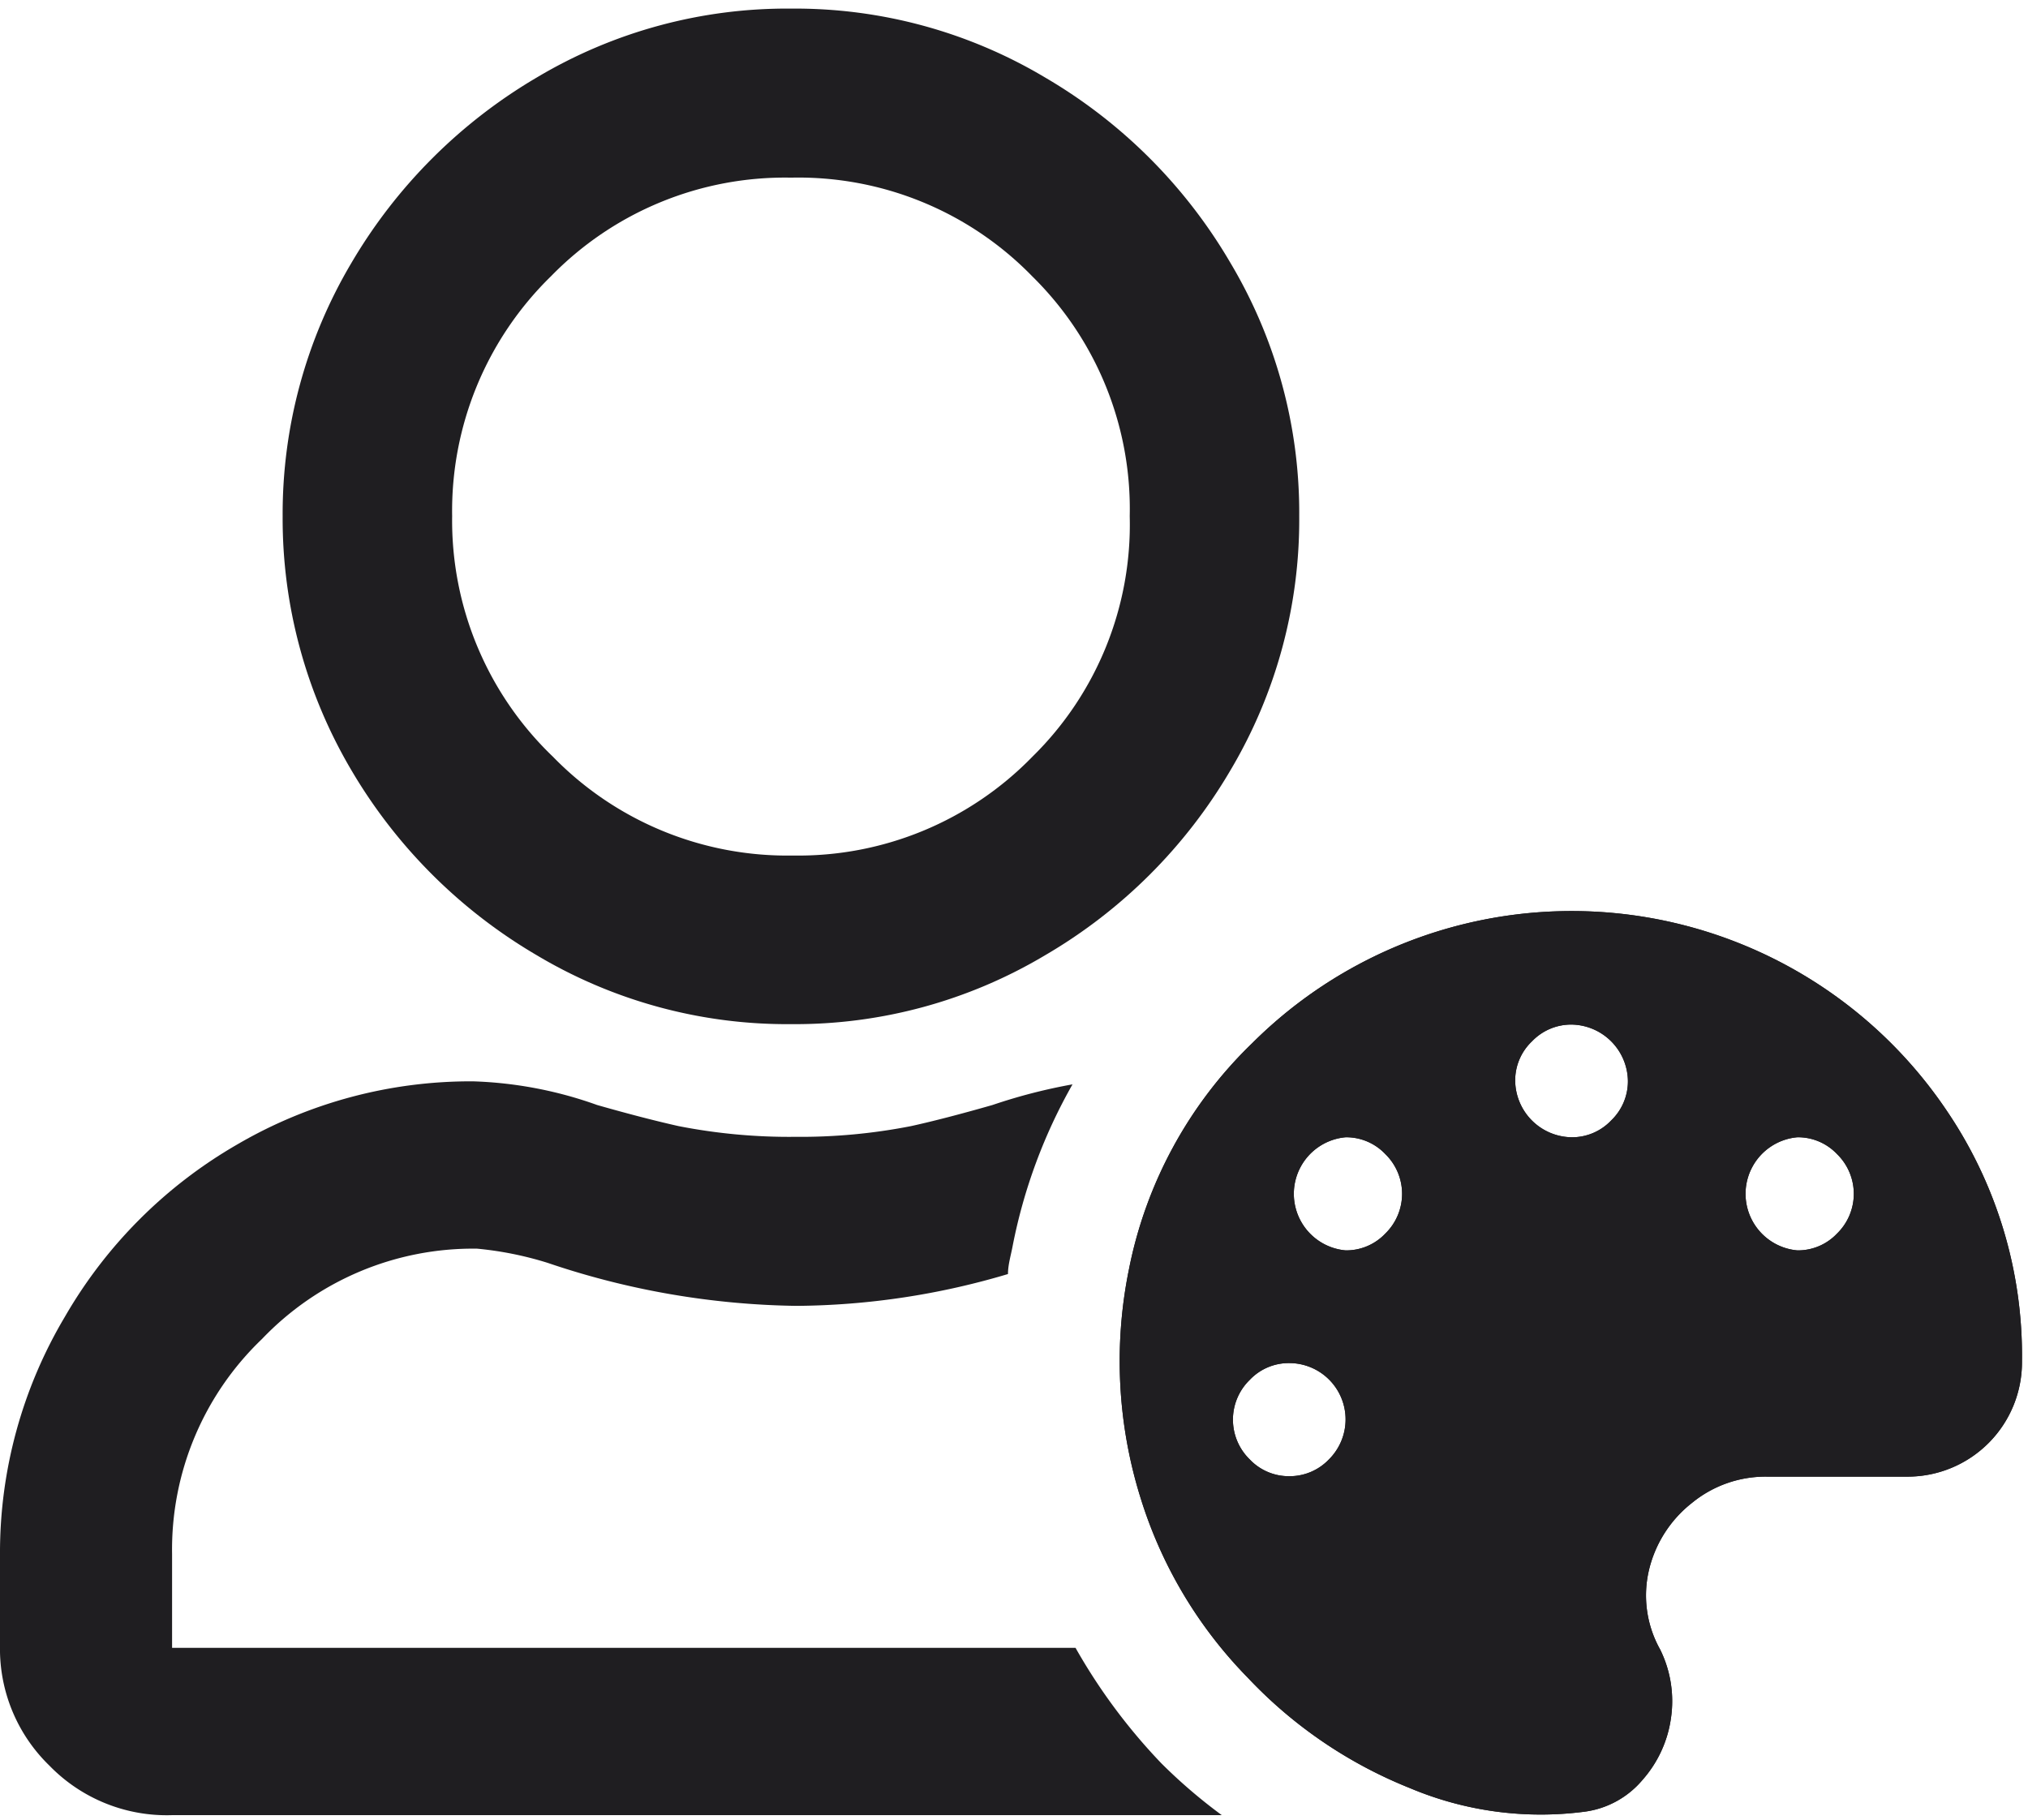
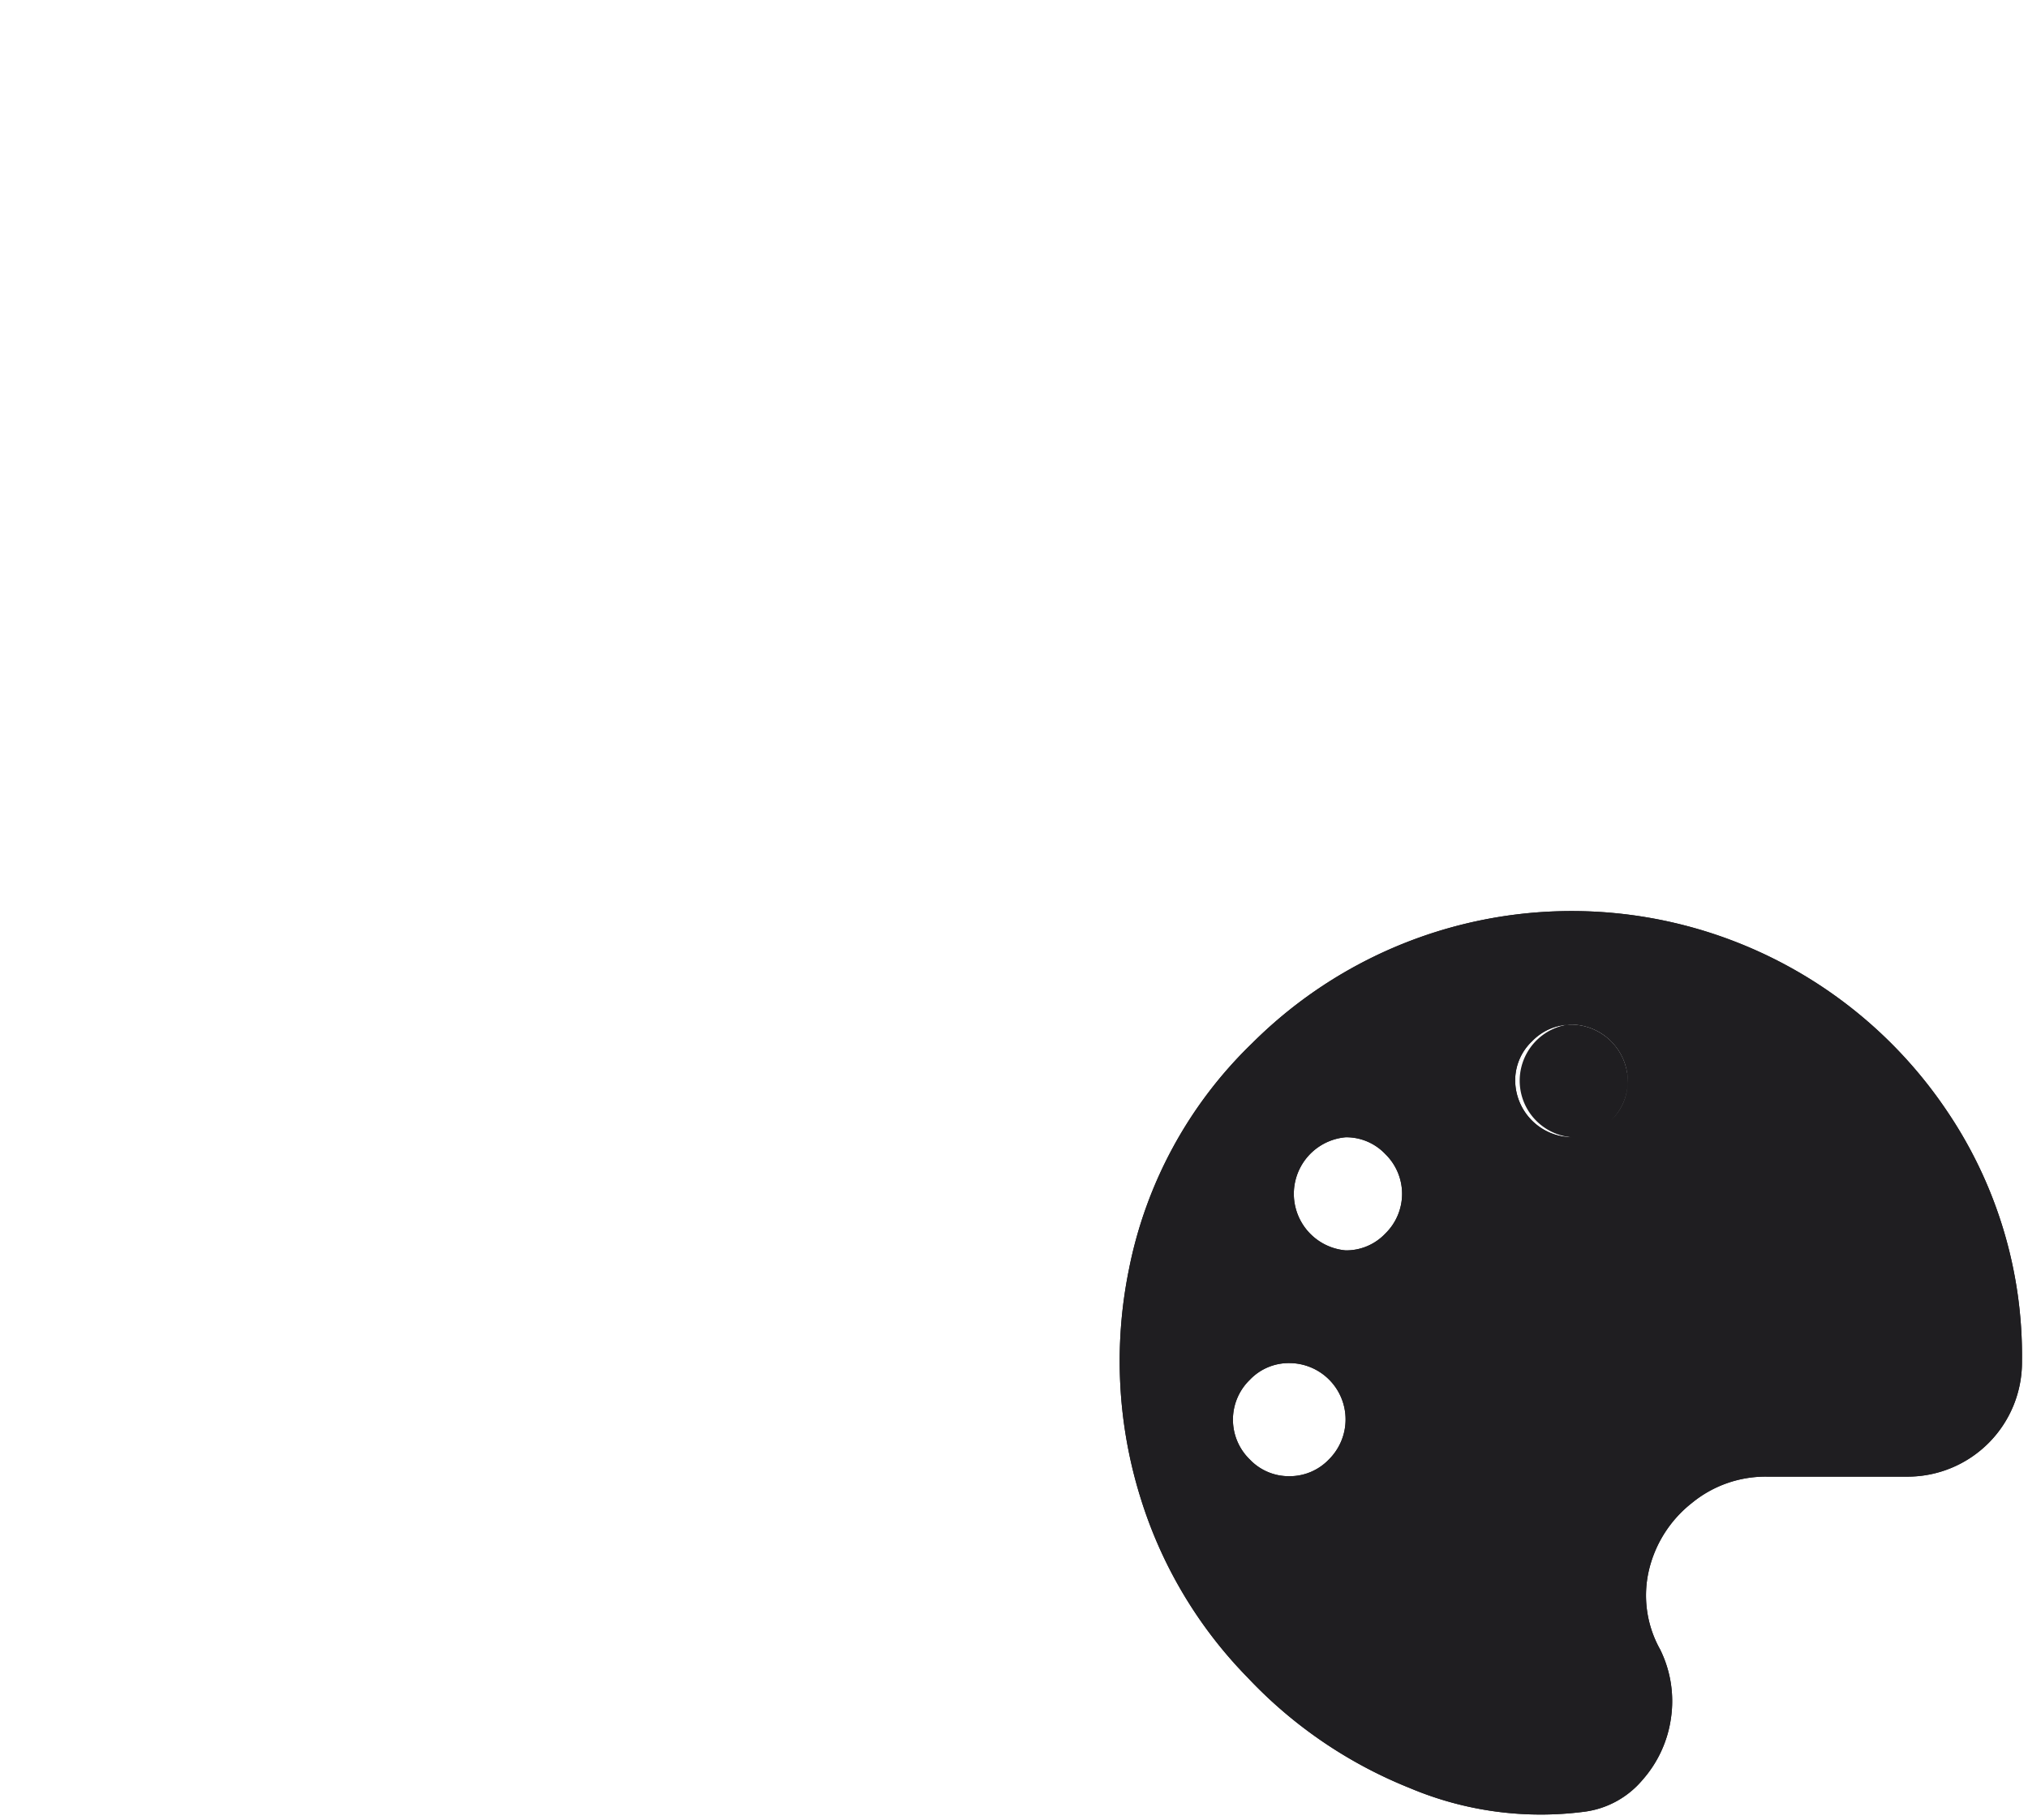
<svg xmlns="http://www.w3.org/2000/svg" viewBox="0 0 47.14 42.32">
  <defs>
    <style>.cls-1{fill:#1f1e21;}</style>
  </defs>
  <title>APS_</title>
  <g id="Iconen_combi" data-name="Iconen combi">
-     <path class="cls-1" d="M28.6,6.11A12,12,0,0,0,24.29,1.8,11.34,11.34,0,0,0,18.39.2a11.35,11.35,0,0,0-5.91,1.6A12.11,12.11,0,0,0,8.17,6.11,11.44,11.44,0,0,0,6.57,12a11.5,11.5,0,0,0,1.6,5.91,12.08,12.08,0,0,0,4.31,4.3,11.35,11.35,0,0,0,5.91,1.6,11.34,11.34,0,0,0,5.9-1.6,12,12,0,0,0,4.31-4.3A11.4,11.4,0,0,0,30.2,12,11.34,11.34,0,0,0,28.6,6.11ZM24,17.59a7.59,7.59,0,0,1-5.57,2.3,7.6,7.6,0,0,1-5.58-2.3A7.6,7.6,0,0,1,10.51,12a7.62,7.62,0,0,1,2.3-5.58,7.59,7.59,0,0,1,5.58-2.29A7.58,7.58,0,0,1,24,6.43,7.58,7.58,0,0,1,26.26,12,7.56,7.56,0,0,1,24,17.59ZM27,41a13.43,13.43,0,0,1-2-2.69H4V36.13a6.77,6.77,0,0,1,2.09-5,6.78,6.78,0,0,1,5-2.1,8,8,0,0,1,1.64.33,18.73,18.73,0,0,0,5.79,1,17.58,17.58,0,0,0,4.91-.74h0c0-.22.07-.44.11-.66a12.43,12.43,0,0,1,1.39-3.75,12.82,12.82,0,0,0-1.86.48c-.77.22-1.39.38-1.89.49a13.33,13.33,0,0,1-2.7.25,13.36,13.36,0,0,1-2.71-.25c-.49-.11-1.12-.27-1.89-.49A9.4,9.4,0,0,0,11,25.14a10.76,10.76,0,0,0-5.49,1.47,10.92,10.92,0,0,0-4,4A10.73,10.73,0,0,0,0,36.13v2.13a3.78,3.78,0,0,0,1.15,2.79A3.8,3.8,0,0,0,4,42.2h24.4A12.37,12.37,0,0,1,27,41Z" />
    <path class="cls-1" d="M45.27,25.85a10.51,10.51,0,0,0-16.16-1.6,10,10,0,0,0-2.87,5.27,10.67,10.67,0,0,0,.28,5.33A10.32,10.32,0,0,0,29,39a10.56,10.56,0,0,0,3.77,2.57,7.83,7.83,0,0,0,4.06.55,2.12,2.12,0,0,0,1.35-.74,2.74,2.74,0,0,0,.66-1.43,2.71,2.71,0,0,0-.25-1.6,2.57,2.57,0,0,1-.26-1.85,2.81,2.81,0,0,1,1-1.56,2.7,2.7,0,0,1,1.74-.61h3.29A2.66,2.66,0,0,0,47,31.65,10.14,10.14,0,0,0,45.27,25.85ZM30.89,33.93a1.26,1.26,0,0,1-.92.39,1.25,1.25,0,0,1-.92-.39,1.29,1.29,0,0,1,0-1.85,1.25,1.25,0,0,1,.92-.39,1.31,1.31,0,0,1,.92,2.24Zm1.31-5.25a1.25,1.25,0,0,1-.92.39,1.32,1.32,0,0,1,0-2.63,1.25,1.25,0,0,1,.92.39,1.29,1.29,0,0,1,0,1.85Zm5.25-2.63a1.25,1.25,0,0,1-.92.39,1.33,1.33,0,0,1-1.31-1.31,1.25,1.25,0,0,1,.39-.92,1.26,1.26,0,0,1,.92-.39,1.33,1.33,0,0,1,1.31,1.31A1.26,1.26,0,0,1,37.45,26.05Zm5.25,2.63a1.25,1.25,0,0,1-.92.39,1.32,1.32,0,0,1,0-2.63,1.25,1.25,0,0,1,.92.39,1.29,1.29,0,0,1,0,1.85Z" />
-     <path class="cls-1" d="M45.27,25.85a10.51,10.51,0,0,0-16.16-1.6,10,10,0,0,0-2.87,5.27,10.67,10.67,0,0,0,.28,5.33A10.32,10.32,0,0,0,29,39a10.56,10.56,0,0,0,3.77,2.57,7.83,7.83,0,0,0,4.06.55,2.12,2.12,0,0,0,1.35-.74,2.74,2.74,0,0,0,.66-1.43,2.71,2.71,0,0,0-.25-1.6,2.57,2.57,0,0,1-.26-1.85,2.81,2.81,0,0,1,1-1.56,2.7,2.7,0,0,1,1.74-.61h3.29A2.66,2.66,0,0,0,47,31.65,10.14,10.14,0,0,0,45.27,25.85ZM30.89,33.93a1.26,1.26,0,0,1-.92.39,1.25,1.25,0,0,1-.92-.39,1.29,1.29,0,0,1,0-1.85,1.25,1.25,0,0,1,.92-.39,1.31,1.31,0,0,1,.92,2.24Zm1.31-5.25a1.25,1.25,0,0,1-.92.39,1.32,1.32,0,0,1,0-2.63,1.25,1.25,0,0,1,.92.39,1.29,1.29,0,0,1,0,1.85Zm5.25-2.63a1.25,1.25,0,0,1-.92.39,1.33,1.33,0,0,1-1.31-1.31,1.25,1.25,0,0,1,.39-.92,1.26,1.26,0,0,1,.92-.39,1.33,1.33,0,0,1,1.31,1.31A1.26,1.26,0,0,1,37.45,26.05Zm5.25,2.63a1.25,1.25,0,0,1-.92.39,1.32,1.32,0,0,1,0-2.63,1.25,1.25,0,0,1,.92.39,1.29,1.29,0,0,1,0,1.85Z" />
+     <path class="cls-1" d="M45.27,25.85a10.51,10.51,0,0,0-16.16-1.6,10,10,0,0,0-2.87,5.27,10.67,10.67,0,0,0,.28,5.33A10.32,10.32,0,0,0,29,39a10.56,10.56,0,0,0,3.77,2.57,7.83,7.83,0,0,0,4.06.55,2.12,2.12,0,0,0,1.35-.74,2.74,2.74,0,0,0,.66-1.43,2.71,2.71,0,0,0-.25-1.6,2.57,2.57,0,0,1-.26-1.85,2.81,2.81,0,0,1,1-1.56,2.7,2.7,0,0,1,1.74-.61h3.29A2.66,2.66,0,0,0,47,31.65,10.14,10.14,0,0,0,45.27,25.85ZM30.89,33.93a1.26,1.26,0,0,1-.92.39,1.25,1.25,0,0,1-.92-.39,1.29,1.29,0,0,1,0-1.85,1.25,1.25,0,0,1,.92-.39,1.31,1.31,0,0,1,.92,2.24Zm1.31-5.25a1.25,1.25,0,0,1-.92.39,1.32,1.32,0,0,1,0-2.63,1.25,1.25,0,0,1,.92.39,1.29,1.29,0,0,1,0,1.85Zm5.25-2.63a1.25,1.25,0,0,1-.92.39,1.33,1.33,0,0,1-1.31-1.31,1.25,1.25,0,0,1,.39-.92,1.26,1.26,0,0,1,.92-.39,1.33,1.33,0,0,1,1.31,1.31A1.26,1.26,0,0,1,37.45,26.05Za1.25,1.25,0,0,1-.92.39,1.32,1.32,0,0,1,0-2.63,1.25,1.25,0,0,1,.92.39,1.29,1.29,0,0,1,0,1.85Z" />
  </g>
</svg>